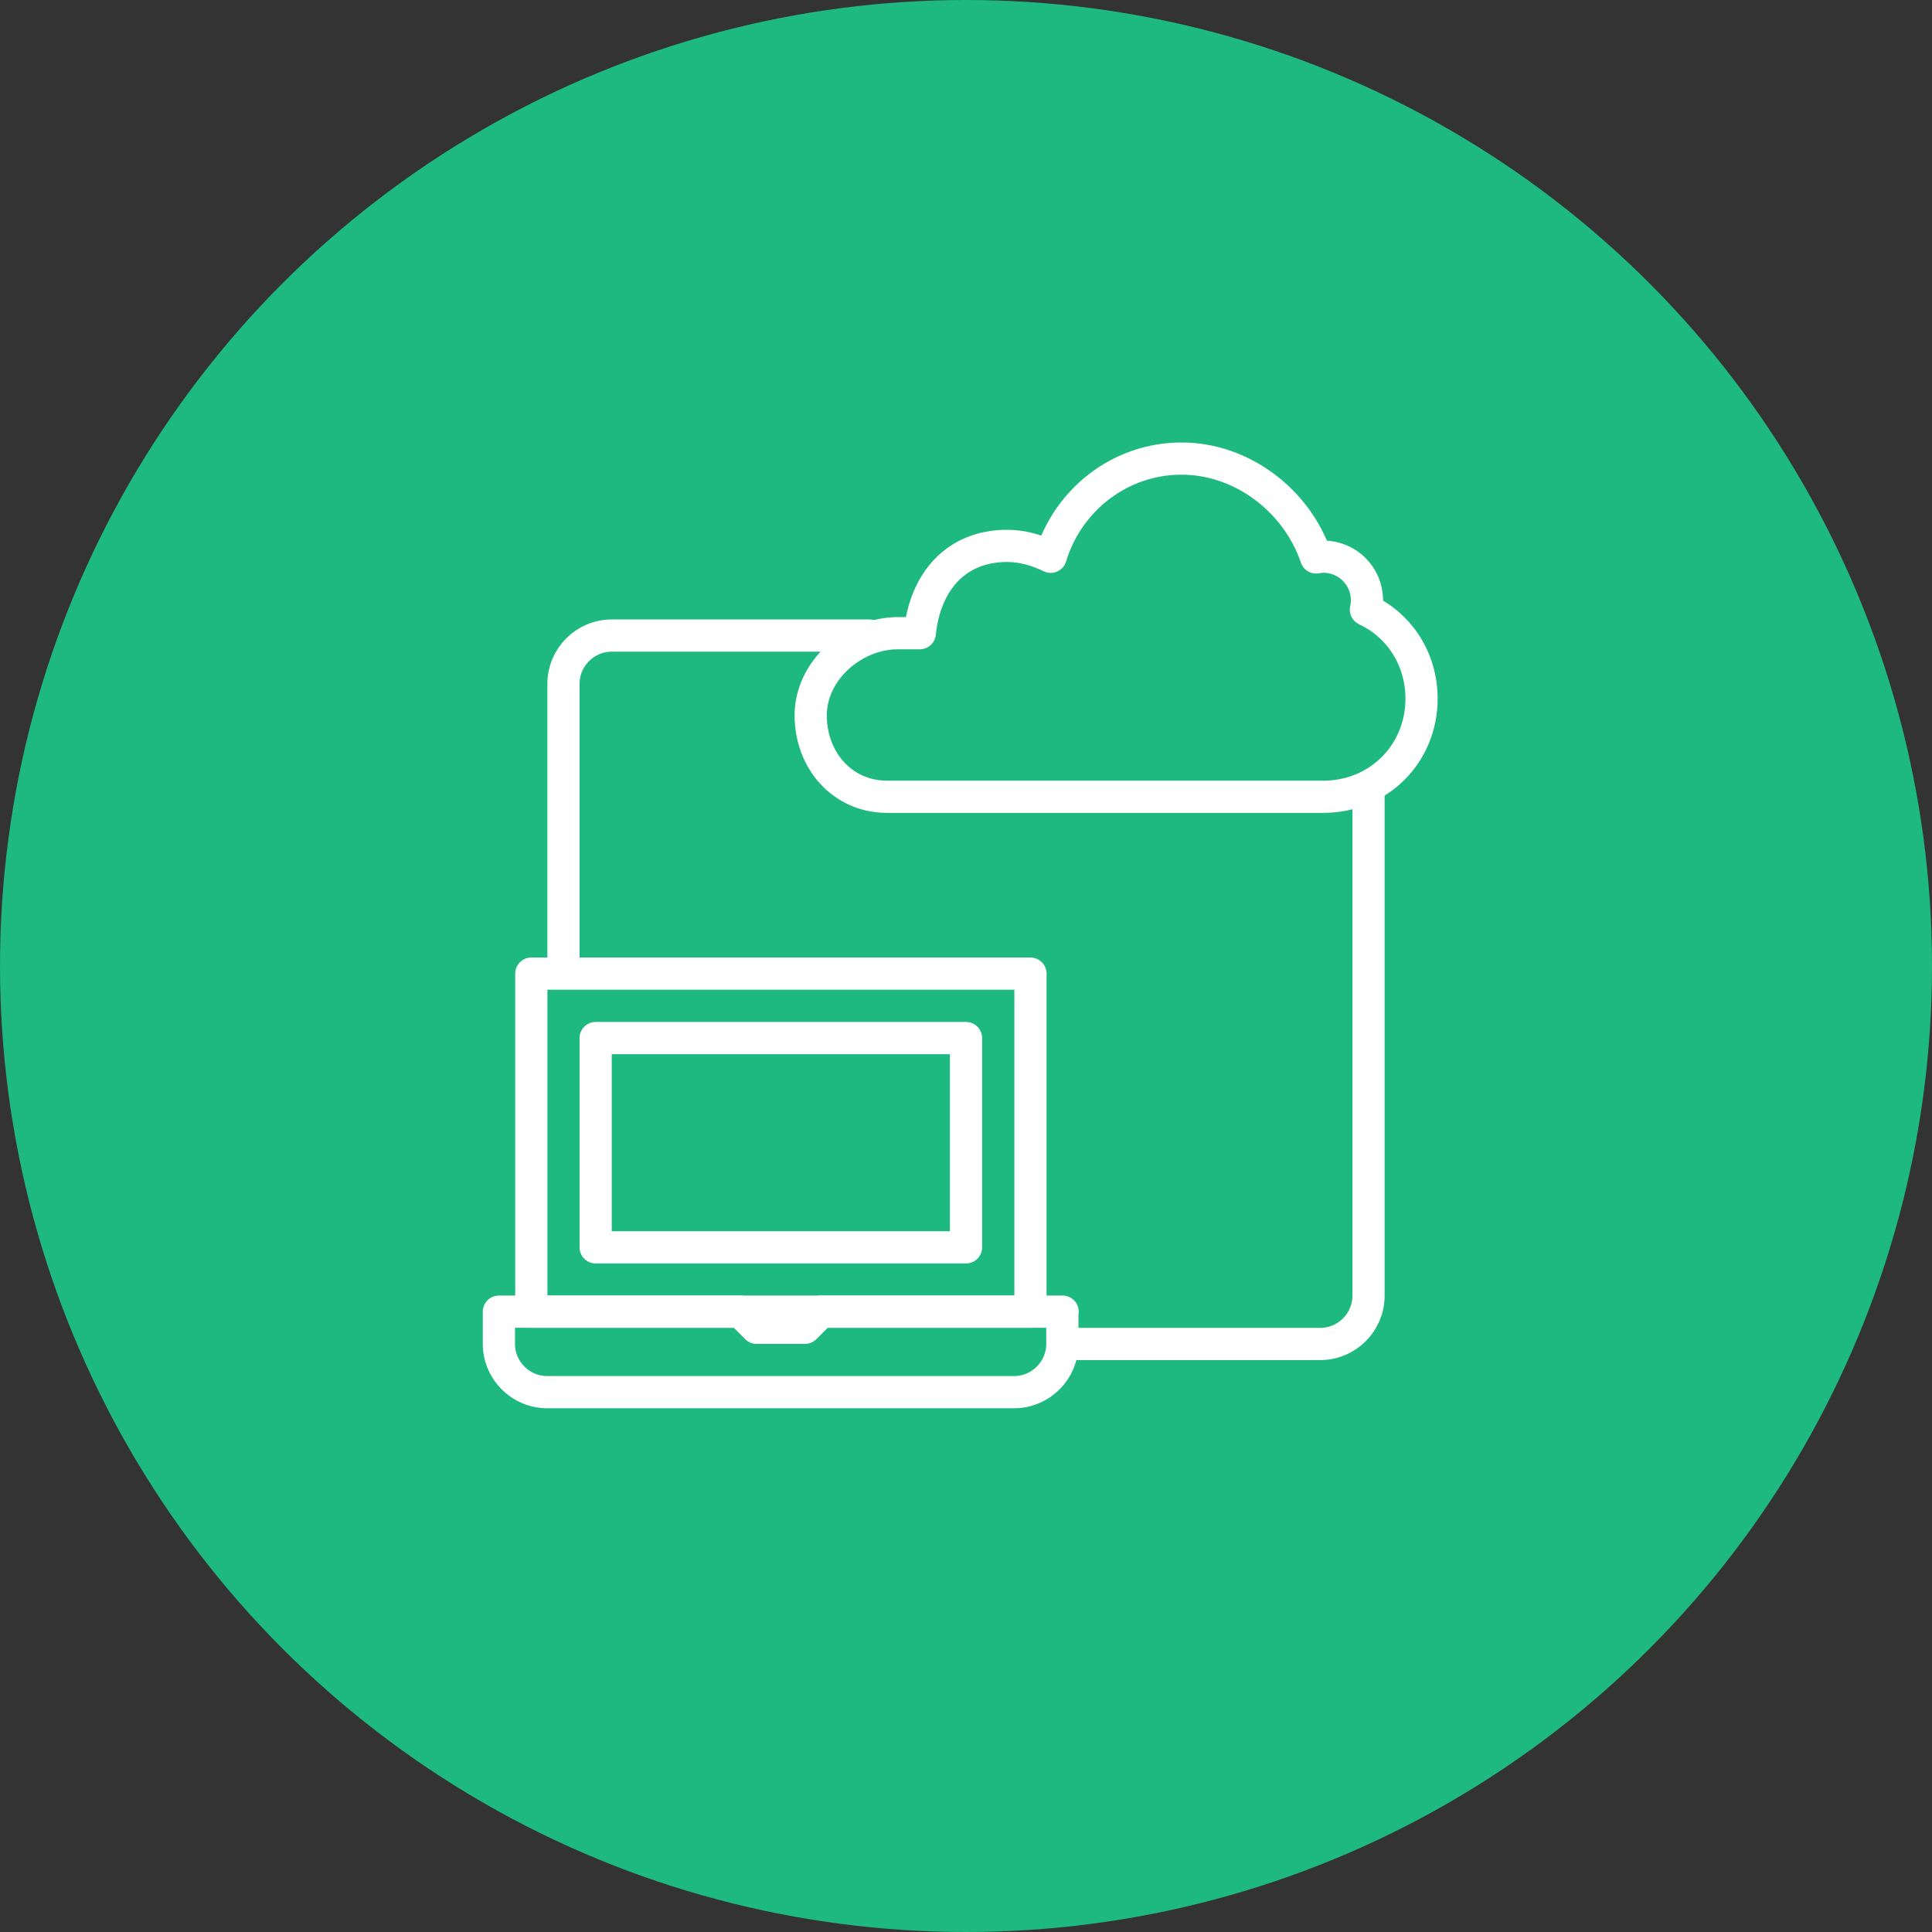
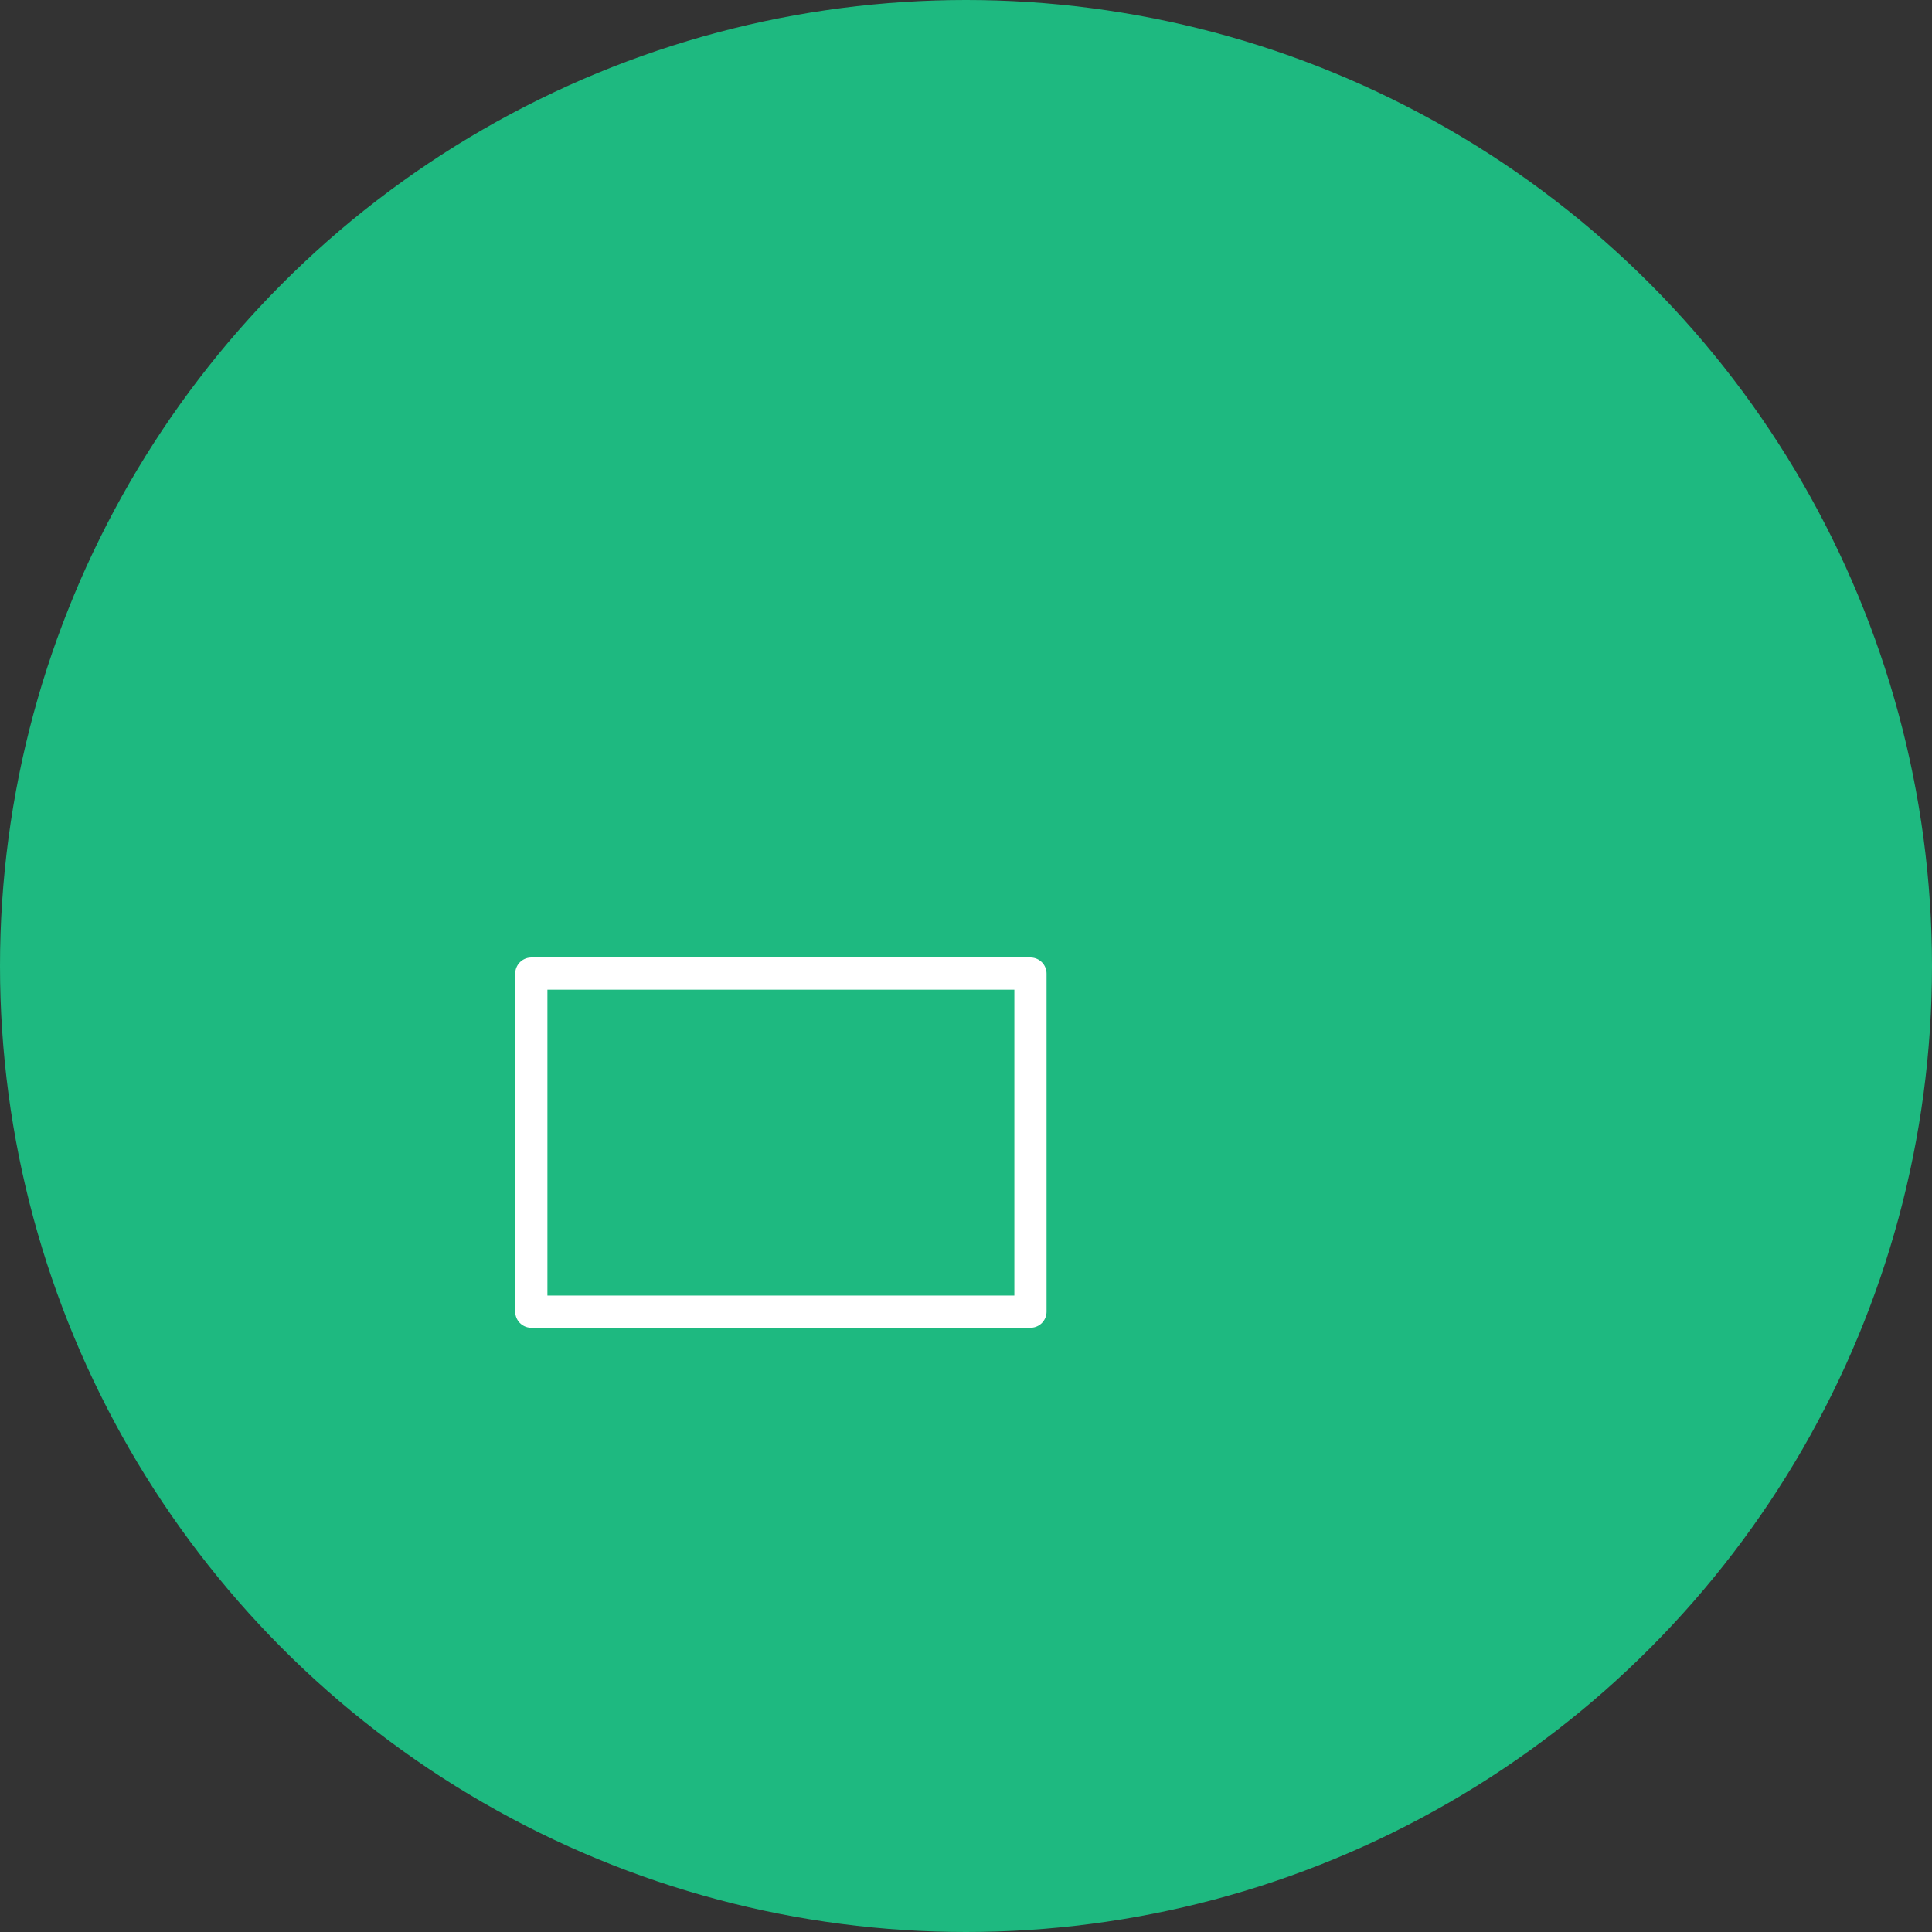
<svg xmlns="http://www.w3.org/2000/svg" version="1.1" x="0px" y="0px" viewBox="0 0 147.16 147.16" style="enable-background:new 0 0 147.16 147.16;" xml:space="preserve">
  <rect x="0" y="0" width="147.16" height="147.16" fill="#333333" stroke="none" />
  <style type="text/css">
	.st0{fill:none;stroke:#B0B2B3;stroke-width:2;stroke-miterlimit:10;}
	.st1{opacity:0.5;}
	.st2{fill:none;stroke:#FFFFFF;stroke-width:3.67;stroke-linecap:round;stroke-linejoin:round;}
	.st3{fill:none;stroke:#FFFFFF;stroke-width:3.67;stroke-linecap:round;stroke-linejoin:round;stroke-dasharray:10.777,10.777;}
	.st4{fill:none;stroke:#FFFFFF;stroke-width:3.67;stroke-linecap:round;stroke-linejoin:round;stroke-dasharray:10.727,10.727;}
	.st5{fill:#045D56;}
	.st6{fill:#1EB980;}
	.st7{clip-path:url(#SVGID_00000059308742780697666650000012877125393585810851_);}
	.st8{fill:none;stroke:#FFFFFF;stroke-width:2.453;stroke-linecap:round;stroke-linejoin:round;stroke-miterlimit:10;}
	.st9{fill:none;stroke:#FFFFFF;stroke-width:2.453;stroke-miterlimit:10;}
	.st10{display:none;}
	.st11{display:inline;opacity:0.4;}
	.st12{fill:#DAD6A3;}
	.st13{fill:#D2B8C7;}
	.st14{fill:none;stroke:#7CA88A;stroke-width:115.468;stroke-miterlimit:10;}
	.st15{opacity:0.2;fill:none;stroke:#7CA88A;stroke-width:115.468;stroke-miterlimit:10;}
	.st16{fill:#FFFFFF;}
	.st17{fill:none;}
</style>
  <g id="design">
    <g>
      <circle class="st6" cx="73.58" cy="73.58" r="73.58" />
      <g>
-         <path class="st8" d="M104.04,46.44c0.05-0.23,0.08-0.47,0.08-0.72c0-1.84-1.49-3.32-3.32-3.32c-0.19,0-0.37,0.03-0.55,0.06     c-1.45-4.29-5.61-7.53-10.25-7.53c-4.71,0-8.67,3.17-9.97,7.48c-1-0.49-2.14-0.83-3.32-0.83c-3.94,0-6.26,2.79-6.65,6.65     c-0.83,0-1.16,0-1.66,0c-3.41,0-6.65,2.84-6.65,6.26c0,3.42,2.41,6.2,5.82,6.2h1.66h6.65h4.98h19.94c4.19,0,7.48-3.26,7.48-7.48     C108.27,50.15,106.56,47.62,104.04,46.44z" />
-         <path class="st8" d="M80.94,99.91h-18.4l-1.23,1.23h-3.68l-1.23-1.23h-18.4v2.45c0,2.03,1.65,3.68,3.68,3.68h35.56     c2.03,0,3.68-1.65,3.68-3.68V99.91z" />
        <rect x="40.47" y="74.16" class="st8" width="38.02" height="25.75" />
-         <rect x="45.37" y="79.07" class="st8" width="28.21" height="15.94" />
-         <path class="st8" d="M66.22,48.41H46.6c-2.03,0-3.68,1.65-3.68,3.68v20.85" />
-         <path class="st8" d="M80.94,102.37h19.62c2.03,0,3.68-1.65,3.68-3.68V60.67" />
      </g>
    </g>
  </g>
  <g id="Grid" class="st10">
</g>
  <g id="Info">
</g>
</svg>